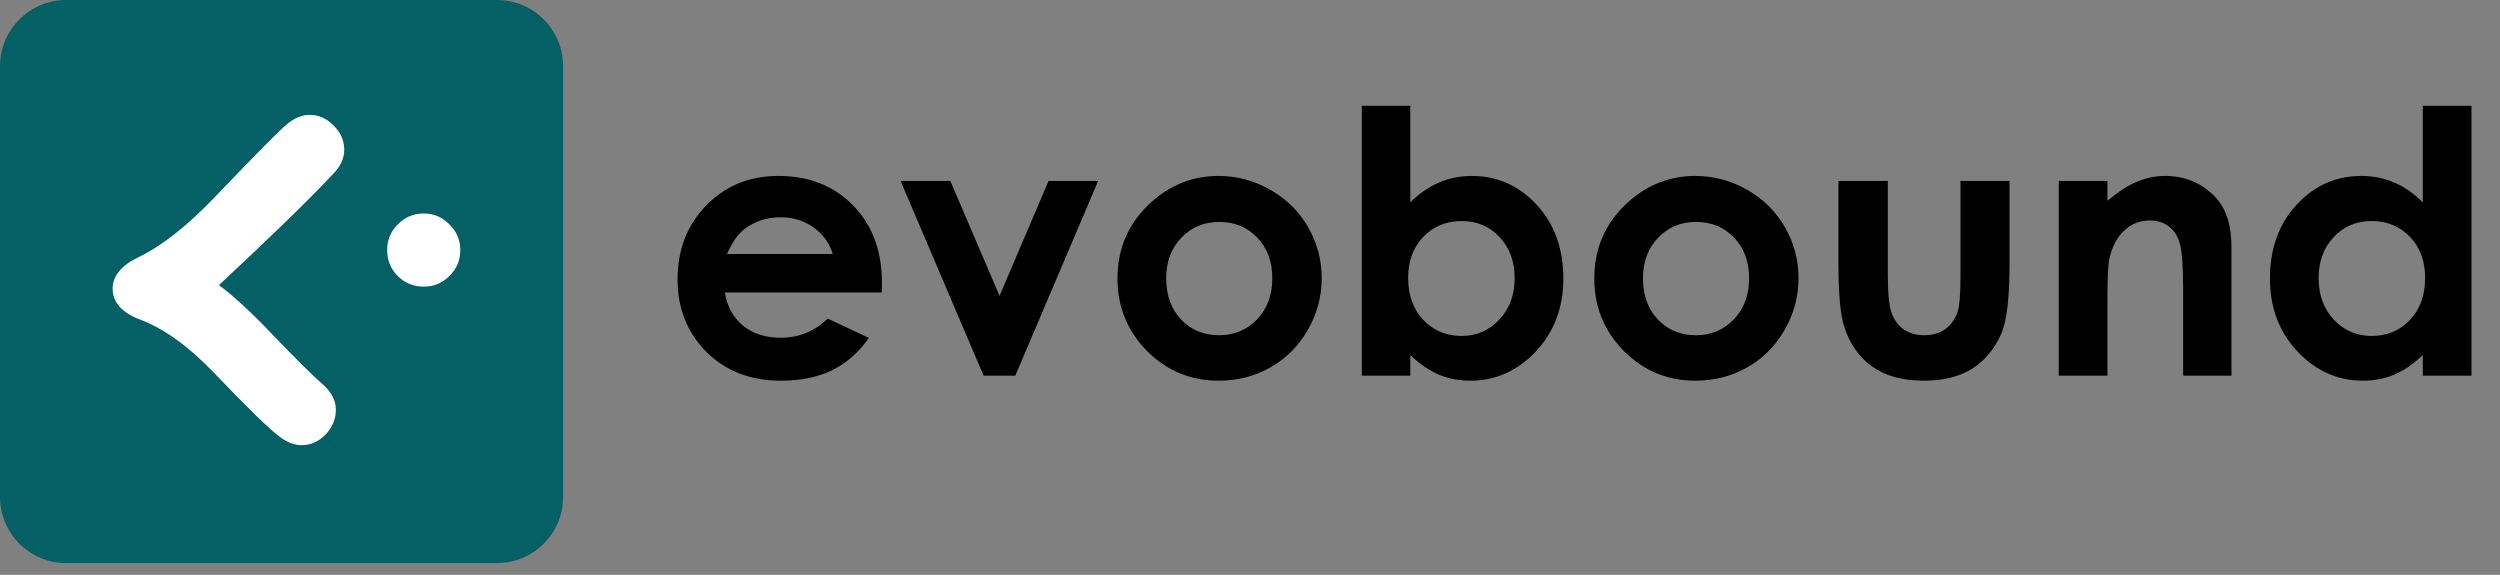
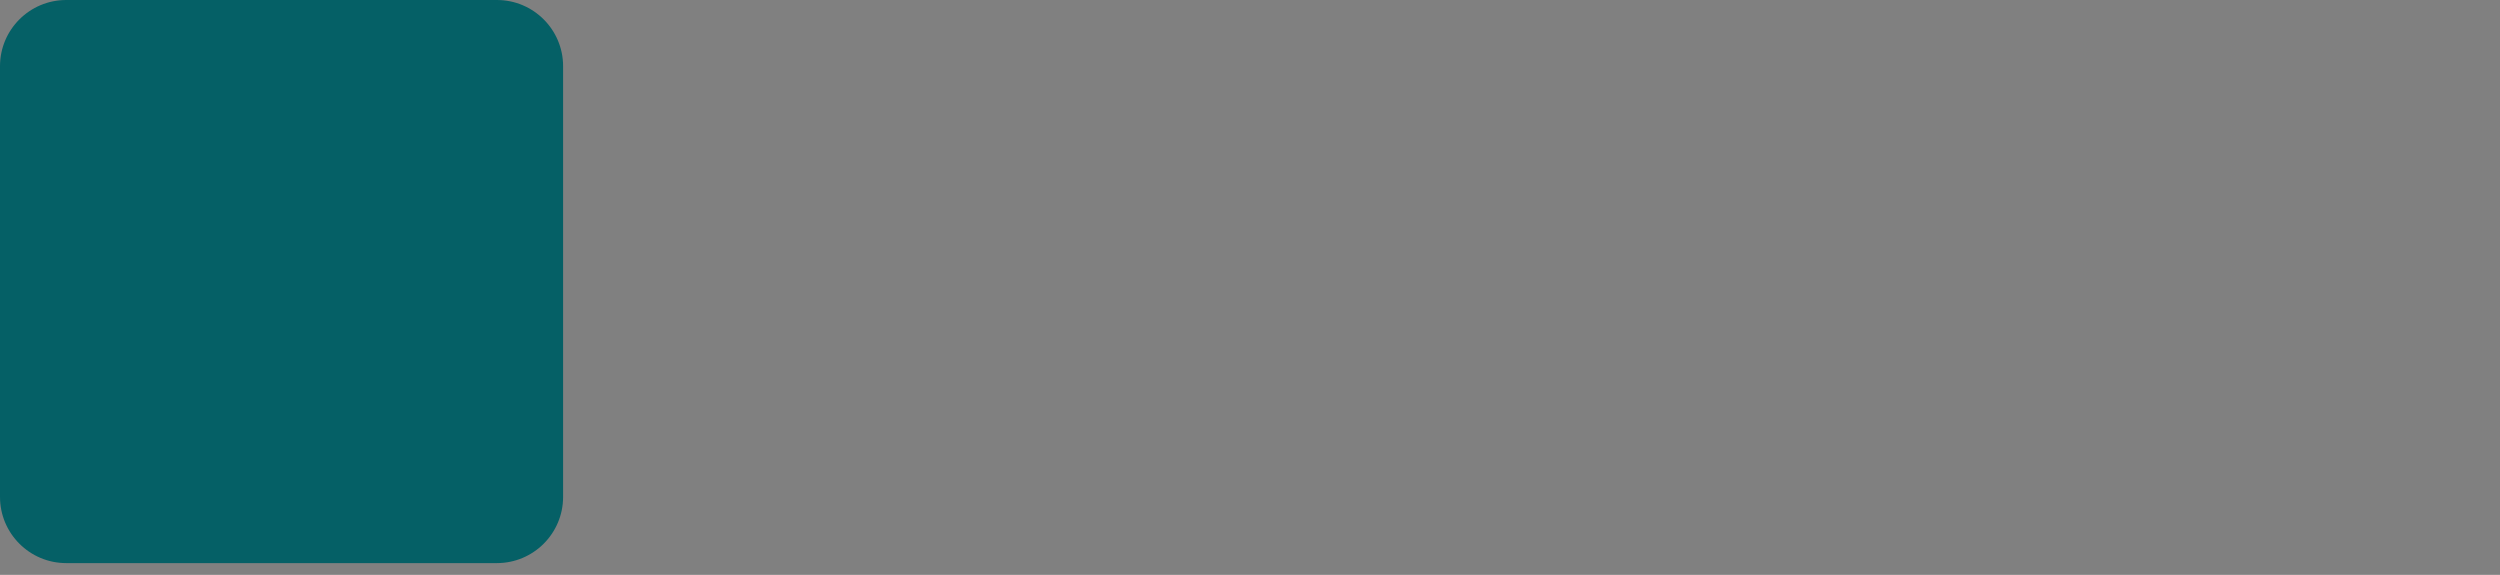
<svg xmlns="http://www.w3.org/2000/svg" width="187" height="43" viewBox="0 0 187 43" fill="none">
  <rect x="0" y="0" width="187" height="43" fill="#808080" stroke="none" />
  <path d="M37.166 0H4.954C2.218 0 0 2.218 0 4.954V37.166C0 39.902 2.218 42.12 4.954 42.12H37.166C39.902 42.12 42.12 39.902 42.12 37.166V4.954C42.12 2.218 39.902 0 37.166 0Z" fill="#056066" />
-   <path d="M16.374 21.329C17.438 22.108 18.748 23.314 20.306 24.948C22.149 26.867 23.412 28.12 24.096 28.709C24.779 29.298 25.122 29.944 25.122 30.647C25.122 31.35 24.865 31.967 24.352 32.499C23.839 33.031 23.241 33.297 22.557 33.297C22.025 33.297 21.493 33.097 20.961 32.698C20.201 32.148 18.577 30.571 16.089 27.968C14.189 25.974 12.356 24.635 10.59 23.951C9.146 23.419 8.424 22.631 8.424 21.586C8.424 20.636 9.079 19.848 10.39 19.221C12.157 18.366 14.094 16.827 16.203 14.605C19.147 11.527 20.895 9.761 21.446 9.305C22.016 8.83 22.585 8.592 23.155 8.592C23.839 8.592 24.438 8.858 24.951 9.39C25.482 9.903 25.748 10.511 25.748 11.214C25.748 11.86 25.463 12.468 24.893 13.037C23.07 14.975 20.23 17.739 16.374 21.329Z" fill="white" />
-   <path d="M31.693 21.441C30.928 21.441 30.281 21.176 29.752 20.647C29.222 20.117 28.958 19.47 28.958 18.705C28.958 17.955 29.222 17.315 29.752 16.786C30.281 16.242 30.928 15.97 31.693 15.97C32.443 15.97 33.083 16.242 33.612 16.786C34.157 17.315 34.429 17.955 34.429 18.705C34.429 19.47 34.157 20.117 33.612 20.647C33.083 21.176 32.443 21.441 31.693 21.441Z" fill="white" />
-   <path d="M65.957 21.875H54.216C54.386 22.91 54.837 23.736 55.568 24.352C56.309 24.959 57.251 25.262 58.393 25.262C59.759 25.262 60.932 24.785 61.914 23.83L64.993 25.276C64.226 26.364 63.306 27.172 62.235 27.699C61.164 28.216 59.893 28.475 58.42 28.475C56.135 28.475 54.274 27.757 52.837 26.32C51.4 24.874 50.682 23.067 50.682 20.898C50.682 18.675 51.396 16.832 52.824 15.369C54.261 13.896 56.059 13.16 58.219 13.16C60.513 13.16 62.378 13.896 63.815 15.369C65.252 16.832 65.971 18.769 65.971 21.179L65.957 21.875ZM62.289 18.997C62.048 18.184 61.571 17.524 60.856 17.015C60.151 16.507 59.33 16.252 58.393 16.252C57.376 16.252 56.483 16.538 55.716 17.109C55.234 17.466 54.787 18.095 54.377 18.997H62.289ZM67.363 13.534H71.085L74.766 22.129L78.434 13.534H82.143L75.944 28.1H73.575L67.363 13.534ZM91.139 13.16C92.514 13.16 93.803 13.503 95.008 14.191C96.222 14.878 97.168 15.81 97.847 16.988C98.525 18.167 98.864 19.439 98.864 20.804C98.864 22.178 98.52 23.464 97.833 24.66C97.155 25.856 96.227 26.793 95.049 27.471C93.87 28.14 92.572 28.475 91.153 28.475C89.064 28.475 87.279 27.734 85.798 26.253C84.325 24.762 83.589 22.955 83.589 20.831C83.589 18.555 84.423 16.658 86.092 15.141C87.556 13.82 89.238 13.16 91.139 13.16ZM91.193 16.6C90.059 16.6 89.113 16.997 88.355 17.792C87.605 18.577 87.23 19.586 87.23 20.817C87.23 22.085 87.6 23.111 88.341 23.896C89.091 24.682 90.037 25.075 91.18 25.075C92.322 25.075 93.272 24.677 94.031 23.883C94.79 23.089 95.169 22.067 95.169 20.817C95.169 19.568 94.794 18.555 94.044 17.778C93.304 16.993 92.353 16.6 91.193 16.6ZM105.491 7.912V15.141C106.151 14.481 106.865 13.985 107.633 13.655C108.4 13.325 109.222 13.16 110.096 13.16C111.997 13.16 113.613 13.878 114.942 15.315C116.272 16.752 116.937 18.595 116.937 20.844C116.937 23.013 116.25 24.829 114.876 26.293C113.501 27.748 111.872 28.475 109.989 28.475C109.15 28.475 108.369 28.328 107.646 28.033C106.923 27.73 106.205 27.239 105.491 26.561V28.1H101.863V7.912H105.491ZM109.333 16.533C108.182 16.533 107.227 16.926 106.468 17.712C105.709 18.497 105.33 19.523 105.33 20.791C105.33 22.085 105.709 23.133 106.468 23.937C107.227 24.731 108.182 25.128 109.333 25.128C110.449 25.128 111.386 24.722 112.144 23.91C112.912 23.098 113.296 22.062 113.296 20.804C113.296 19.555 112.921 18.533 112.171 17.738C111.422 16.935 110.475 16.533 109.333 16.533ZM126.804 13.16C128.178 13.16 129.468 13.503 130.673 14.191C131.887 14.878 132.833 15.81 133.511 16.988C134.189 18.167 134.529 19.439 134.529 20.804C134.529 22.178 134.185 23.464 133.498 24.66C132.819 25.856 131.891 26.793 130.713 27.471C129.535 28.14 128.236 28.475 126.817 28.475C124.729 28.475 122.944 27.734 121.462 26.253C119.99 24.762 119.253 22.955 119.253 20.831C119.253 18.555 120.088 16.658 121.757 15.141C123.221 13.82 124.903 13.16 126.804 13.16ZM126.857 16.6C125.724 16.6 124.778 16.997 124.019 17.792C123.27 18.577 122.895 19.586 122.895 20.817C122.895 22.085 123.265 23.111 124.006 23.896C124.756 24.682 125.702 25.075 126.844 25.075C127.987 25.075 128.937 24.677 129.696 23.883C130.454 23.089 130.834 22.067 130.834 20.817C130.834 19.568 130.459 18.555 129.709 17.778C128.968 16.993 128.018 16.6 126.857 16.6ZM137.514 13.534H141.209V20.55C141.209 21.915 141.303 22.866 141.49 23.401C141.678 23.928 141.977 24.338 142.387 24.633C142.807 24.927 143.32 25.075 143.927 25.075C144.534 25.075 145.047 24.932 145.466 24.646C145.895 24.352 146.212 23.923 146.417 23.361C146.569 22.942 146.644 22.045 146.644 20.67V13.534H150.313V19.706C150.313 22.25 150.112 23.99 149.71 24.927C149.219 26.07 148.496 26.949 147.541 27.565C146.586 28.172 145.373 28.475 143.9 28.475C142.302 28.475 141.008 28.118 140.018 27.404C139.036 26.69 138.344 25.695 137.942 24.419C137.657 23.535 137.514 21.929 137.514 19.599V13.534ZM153.994 13.534H157.636V15.021C158.466 14.324 159.215 13.842 159.885 13.575C160.563 13.298 161.255 13.16 161.96 13.16C163.406 13.16 164.633 13.664 165.641 14.672C166.489 15.529 166.913 16.797 166.913 18.474V28.1H163.299V21.714C163.299 19.974 163.218 18.818 163.058 18.247C162.906 17.676 162.634 17.243 162.241 16.948C161.857 16.645 161.38 16.493 160.809 16.493C160.068 16.493 159.43 16.743 158.894 17.243C158.367 17.734 158.002 18.416 157.796 19.291C157.689 19.746 157.636 20.733 157.636 22.25V28.1H153.994V13.534ZM181.225 7.912H184.866V28.1H181.225V26.561C180.511 27.239 179.792 27.73 179.069 28.033C178.355 28.328 177.579 28.475 176.74 28.475C174.857 28.475 173.228 27.748 171.853 26.293C170.479 24.829 169.792 23.013 169.792 20.844C169.792 18.595 170.457 16.752 171.786 15.315C173.116 13.878 174.732 13.16 176.633 13.16C177.507 13.16 178.328 13.325 179.096 13.655C179.864 13.985 180.573 14.481 181.225 15.141V7.912ZM177.382 16.533C176.249 16.533 175.307 16.935 174.558 17.738C173.808 18.533 173.433 19.555 173.433 20.804C173.433 22.062 173.812 23.098 174.571 23.91C175.339 24.722 176.28 25.128 177.396 25.128C178.547 25.128 179.502 24.731 180.261 23.937C181.019 23.133 181.399 22.085 181.399 20.791C181.399 19.523 181.019 18.497 180.261 17.712C179.502 16.926 178.543 16.533 177.382 16.533Z" fill="black" />
</svg>